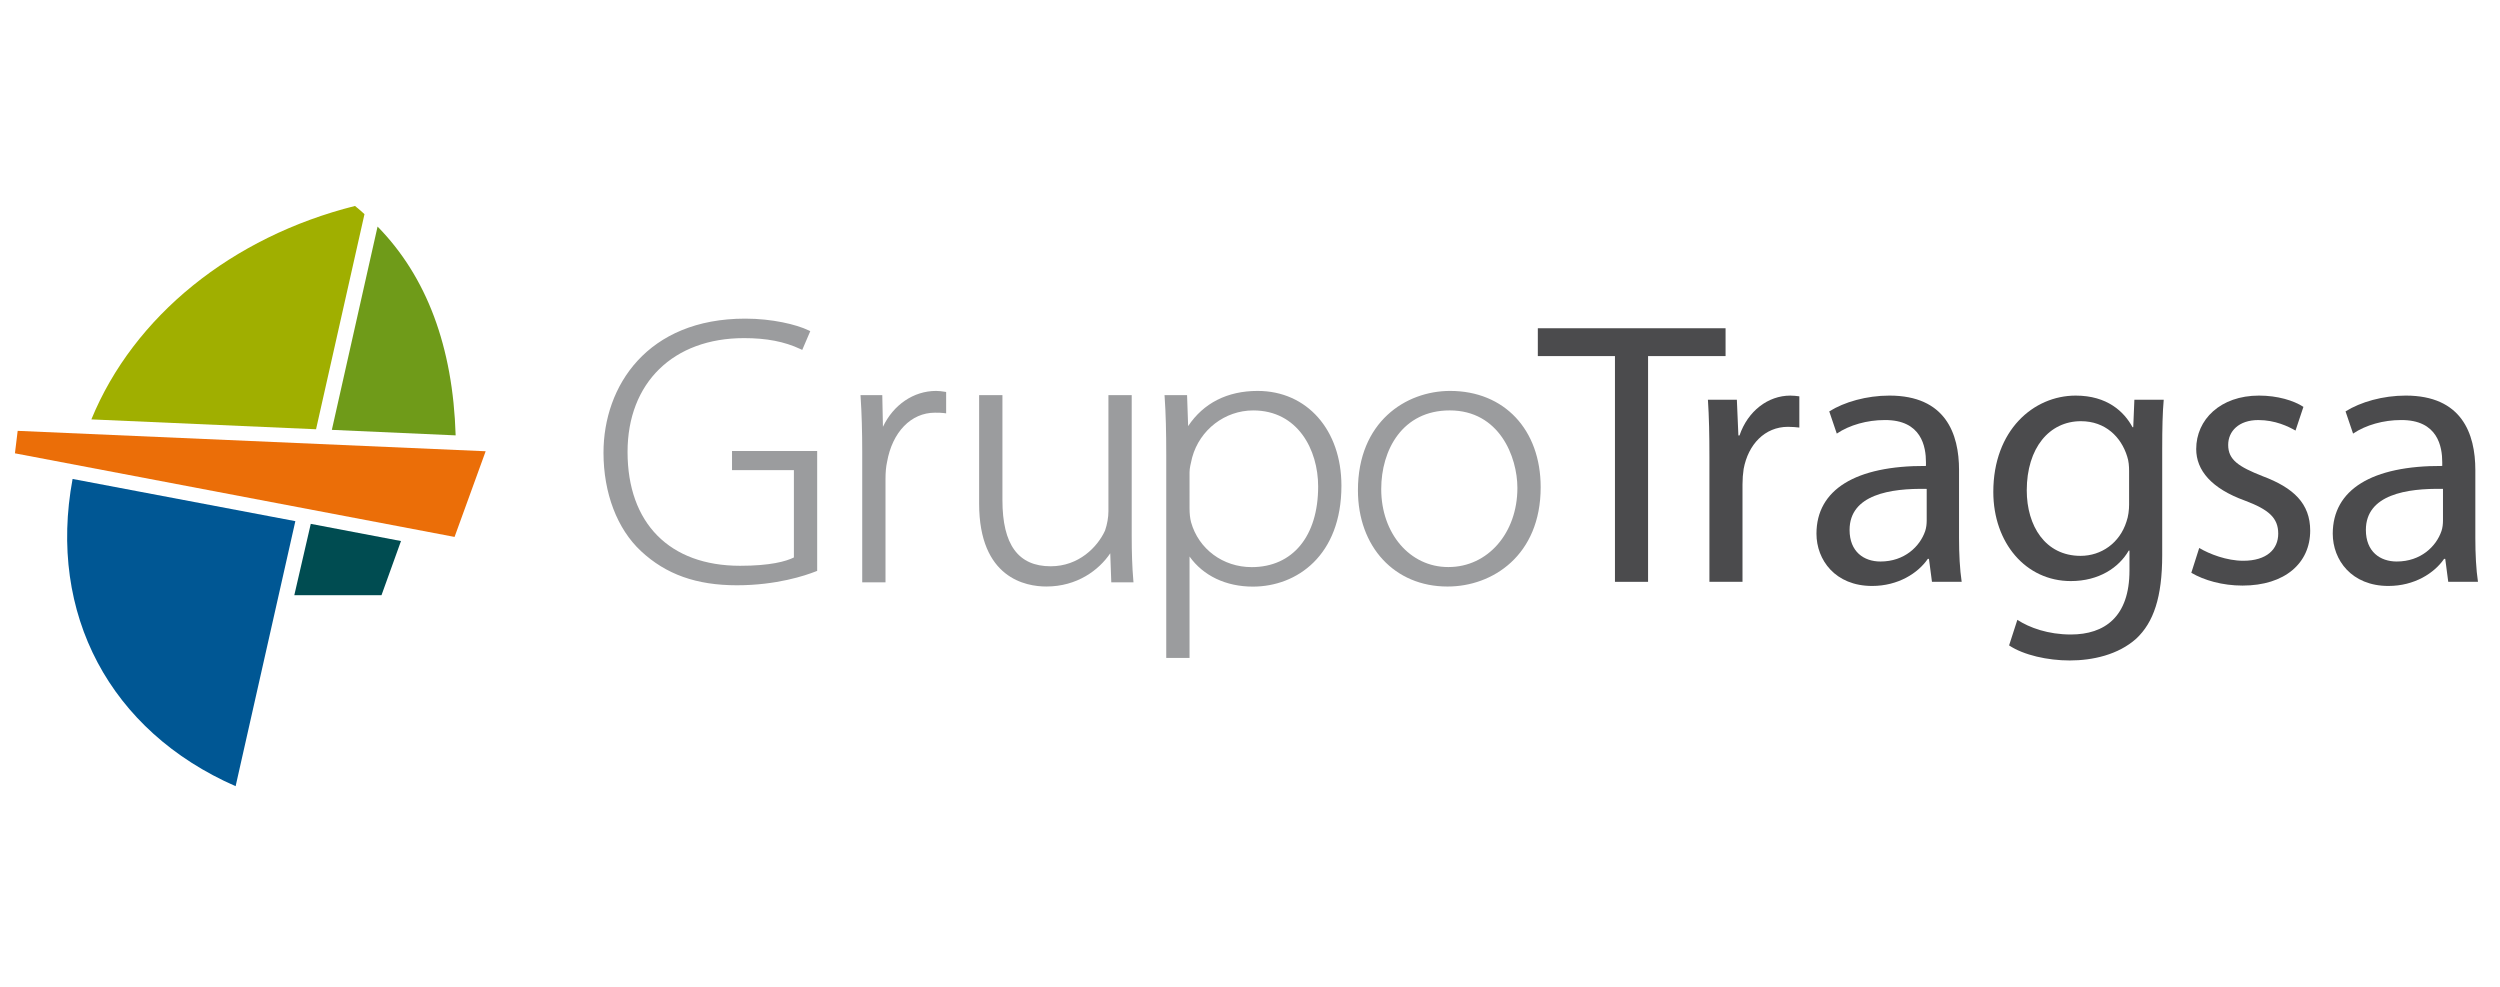
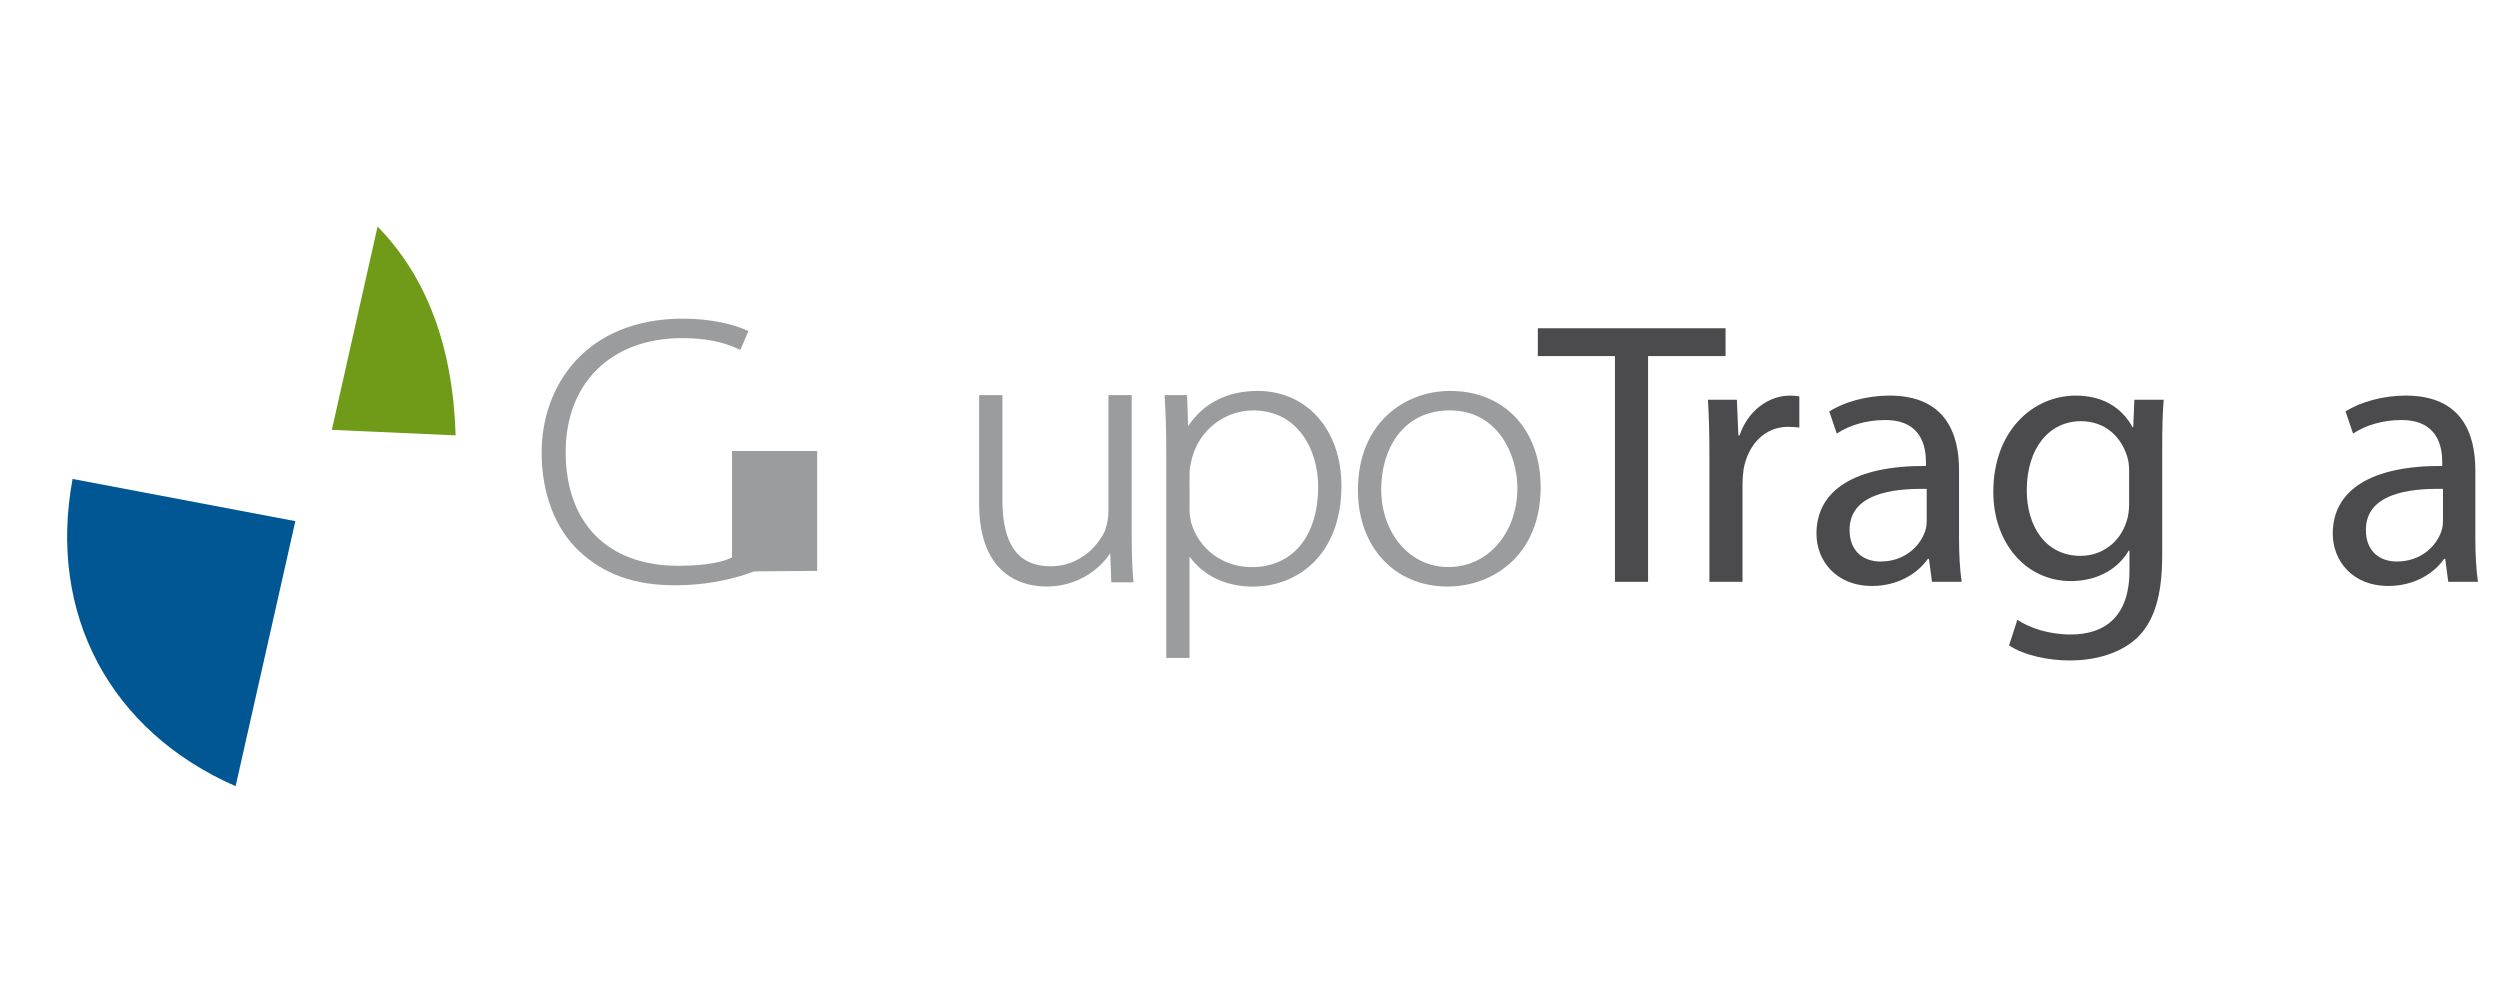
<svg xmlns="http://www.w3.org/2000/svg" xmlns:ns1="http://sodipodi.sourceforge.net/DTD/sodipodi-0.dtd" xmlns:ns2="http://www.inkscape.org/namespaces/inkscape" version="1.1" id="Layer_1" x="0px" y="0px" width="671" height="265" viewBox="0 0 671 165" enable-background="new 0 0 250 150" xml:space="preserve" ns1:docname="Logo_Grupo-Tragsa.svg" ns2:version="0.92.4 (5da689c313, 2019-01-14)">
  <defs id="defs49" />
  <ns1:namedview pagecolor="#ffffff" bordercolor="#666666" borderopacity="1" objecttolerance="10" gridtolerance="10" guidetolerance="10" ns2:pageopacity="0" ns2:pageshadow="2" ns2:window-width="2560" ns2:window-height="1009" id="namedview47" showgrid="false" ns2:zoom="1" ns2:cx="125.41608" ns2:cy="46.145192" ns2:window-x="1358" ns2:window-y="-8" ns2:window-maximized="1" ns2:current-layer="g42" />
  <g id="g44" transform="matrix(3.148,0,0,3.148,-42.952,-92.948)">
    <g id="g14" transform="translate(-5.083,-19.062)">
-       <polygon points="57.483,78.483 60.135,71.179 20.234,69.44 20,71.355 " id="polygon2" style="fill:#eb6e08" />
      <g id="g10">
-         <path d="m 26.517,68.463 19.157,0.841 4.129,-18.341 C 49.614,50.78 49.383,50.587 49.146,50.391 L 48.994,50.264 C 38.489,52.906 30.126,59.66 26.517,68.463" id="path4" ns2:connector-curvature="0" style="fill:#a0af00" />
        <path d="m 47.021,69.355 10.555,0.47 C 57.346,62.267 55.108,56.293 50.919,52.022 Z" id="path6" ns2:connector-curvature="0" style="fill:#6f9b19" />
        <path d="m 24.916,73.541 c -2.134,11.499 3.188,21.502 13.9,26.195 l 5.093,-22.597 z" id="path8" ns2:connector-curvature="0" style="fill:#005794" />
      </g>
-       <polygon points="51.254,83.451 52.916,78.834 45.224,77.369 43.82,83.451 " id="polygon12" style="fill:#004c51" />
    </g>
    <g id="g42">
      <g id="g28" transform="translate(-5.083,-19.062)">
        <polygon points="156.419,82.312 159.242,82.312 159.242,63.065 165.85,63.065 165.85,60.692 149.843,60.692 149.843,63.065 156.419,63.065 " id="polygon16" style="fill:#4b4b4d" />
        <path d="m 167.038,69.834 h -0.095 l -0.13,-3.047 h -2.468 c 0.097,1.442 0.128,3.015 0.128,4.843 v 10.682 h 2.821 v -8.308 c 0,-0.449 0.033,-0.898 0.097,-1.314 0.386,-2.086 1.797,-3.594 3.785,-3.594 0.385,0 0.674,0.032 0.964,0.064 v -2.663 c -0.259,-0.031 -0.482,-0.063 -0.771,-0.063 -1.893,0 -3.624,1.314 -4.331,3.4 z" id="path18" ns2:connector-curvature="0" style="fill:#4b4b4d" />
        <path d="m 185.757,72.784 c 0,-3.11 -1.153,-6.351 -5.934,-6.351 -1.956,0 -3.85,0.545 -5.133,1.348 l 0.642,1.893 c 1.09,-0.737 2.598,-1.155 4.073,-1.155 3.177,-0.032 3.53,2.31 3.53,3.593 v 0.32 c -5.999,-0.032 -9.335,2.021 -9.335,5.774 0,2.244 1.603,4.458 4.746,4.458 2.214,0 3.913,-1.09 4.748,-2.31 h 0.097 l 0.257,1.957 h 2.533 c -0.159,-1.059 -0.225,-2.374 -0.225,-3.721 v -5.806 z m -2.758,4.299 c 0,0.289 -0.033,0.609 -0.128,0.897 -0.448,1.316 -1.765,2.6 -3.816,2.6 -1.412,0 -2.632,-0.834 -2.632,-2.695 0,-3.015 3.496,-3.56 6.576,-3.496 z" id="path20" ns2:connector-curvature="0" style="fill:#4b4b4d" />
        <path d="m 200.609,69.128 h -0.063 c -0.707,-1.315 -2.15,-2.694 -4.843,-2.694 -3.594,0 -7.025,2.951 -7.025,8.211 0,4.331 2.757,7.603 6.608,7.603 2.405,0 4.104,-1.154 4.938,-2.599 h 0.063 v 1.7 c 0,3.947 -2.117,5.454 -5.002,5.454 -1.927,0 -3.53,-0.577 -4.557,-1.251 l -0.705,2.181 c 1.252,0.834 3.304,1.284 5.165,1.284 1.957,0 4.137,-0.481 5.677,-1.861 1.475,-1.38 2.213,-3.529 2.213,-7.121 V 71.02 c 0,-1.858 0.032,-3.144 0.129,-4.233 h -2.502 z m -0.352,6.544 c 0,0.513 -0.065,1.059 -0.226,1.508 -0.578,1.828 -2.149,2.918 -3.913,2.918 -3.015,0 -4.588,-2.564 -4.588,-5.58 0,-3.625 1.925,-5.902 4.618,-5.902 2.087,0 3.434,1.347 3.946,3.015 0.129,0.385 0.162,0.804 0.162,1.252 v 2.789 z" id="path22" ns2:connector-curvature="0" style="fill:#4b4b4d" />
-         <path d="m 211.623,73.298 c -2.021,-0.802 -2.92,-1.379 -2.92,-2.661 0,-1.156 0.898,-2.118 2.566,-2.118 1.443,0 2.563,0.546 3.175,0.897 l 0.674,-2.021 c -0.833,-0.545 -2.213,-0.962 -3.785,-0.962 -3.305,0 -5.356,2.053 -5.356,4.555 0,1.829 1.314,3.369 4.139,4.394 2.051,0.771 2.854,1.477 2.854,2.824 0,1.314 -0.963,2.31 -2.983,2.31 -1.411,0 -2.889,-0.577 -3.753,-1.091 l -0.674,2.116 c 1.09,0.643 2.662,1.091 4.362,1.091 3.625,0 5.774,-1.924 5.774,-4.683 0,-2.309 -1.411,-3.657 -4.073,-4.651 z" id="path24" ns2:connector-curvature="0" style="fill:#4b4b4d" />
        <path d="m 229.776,78.591 v -5.807 c 0,-3.11 -1.155,-6.351 -5.934,-6.351 -1.956,0 -3.848,0.545 -5.133,1.348 l 0.642,1.893 c 1.092,-0.737 2.599,-1.155 4.073,-1.155 3.177,-0.032 3.53,2.31 3.53,3.593 v 0.32 c -5.999,-0.032 -9.335,2.021 -9.335,5.774 0,2.244 1.603,4.458 4.746,4.458 2.214,0 3.913,-1.09 4.747,-2.31 h 0.098 l 0.256,1.957 H 230 c -0.159,-1.058 -0.224,-2.373 -0.224,-3.72 z m -2.759,-1.508 c 0,0.289 -0.031,0.609 -0.128,0.897 -0.448,1.316 -1.765,2.6 -3.816,2.6 -1.412,0 -2.63,-0.834 -2.63,-2.695 0,-3.015 3.496,-3.56 6.574,-3.496 z" id="path26" ns2:connector-curvature="0" style="fill:#4b4b4d" />
      </g>
      <g id="g40" transform="translate(-5.083,-19.062)">
-         <path d="m 81.14,72.786 h 5.275 v 7.448 c -0.677,0.335 -2.011,0.71 -4.588,0.71 -6.008,0 -9.594,-3.628 -9.594,-9.706 0,-5.896 3.899,-9.705 9.931,-9.705 1.918,0 3.442,0.295 4.795,0.927 l 0.168,0.079 0.685,-1.599 -0.157,-0.075 c -1.028,-0.494 -3.094,-0.993 -5.388,-0.993 -8.349,0 -12.085,5.742 -12.085,11.432 0,3.446 1.168,6.506 3.201,8.393 2.129,1.984 4.726,2.909 8.174,2.909 3.377,0 5.831,-0.827 6.729,-1.183 L 88.4,81.377 V 71.156 h -7.26 z" id="path30" ns2:connector-curvature="0" style="fill:#9b9c9e" />
-         <path d="m 98.539,66.035 c -1.919,0 -3.643,1.183 -4.532,3.061 l -0.056,-2.703 h -1.856 l 0.011,0.192 c 0.091,1.372 0.135,2.9 0.135,4.668 v 11.101 h 1.985 v -8.793 c 0,-0.583 0.042,-1.059 0.132,-1.463 0.446,-2.555 2.05,-4.206 4.078,-4.206 0.297,0 0.529,0 0.756,0.03 l 0.204,0.028 v -1.824 l -0.151,-0.023 c -0.208,-0.034 -0.454,-0.068 -0.706,-0.068 z" id="path32" ns2:connector-curvature="0" style="fill:#9b9c9e" />
+         <path d="m 81.14,72.786 v 7.448 c -0.677,0.335 -2.011,0.71 -4.588,0.71 -6.008,0 -9.594,-3.628 -9.594,-9.706 0,-5.896 3.899,-9.705 9.931,-9.705 1.918,0 3.442,0.295 4.795,0.927 l 0.168,0.079 0.685,-1.599 -0.157,-0.075 c -1.028,-0.494 -3.094,-0.993 -5.388,-0.993 -8.349,0 -12.085,5.742 -12.085,11.432 0,3.446 1.168,6.506 3.201,8.393 2.129,1.984 4.726,2.909 8.174,2.909 3.377,0 5.831,-0.827 6.729,-1.183 L 88.4,81.377 V 71.156 h -7.26 z" id="path30" ns2:connector-curvature="0" style="fill:#9b9c9e" />
        <path d="M 115.217,78.373 V 66.394 h -1.985 v 9.897 c 0,0.525 -0.104,1.116 -0.288,1.649 -0.64,1.404 -2.237,3.046 -4.636,3.046 -2.769,0 -4.113,-1.845 -4.113,-5.638 v -8.955 h -1.987 v 9.248 c 0,6.382 4.005,7.07 5.728,7.07 2.625,0 4.485,-1.396 5.452,-2.833 l 0.088,2.476 h 1.894 l -0.017,-0.195 c -0.094,-1.094 -0.136,-2.298 -0.136,-3.786 z" id="path34" ns2:connector-curvature="0" style="fill:#9b9c9e" />
        <path d="m 125.952,66.035 c -2.579,0 -4.616,1.035 -5.923,3 l -0.092,-2.643 h -1.923 l 0.014,0.193 c 0.094,1.385 0.134,2.869 0.134,4.963 V 88.8 h 1.986 v -8.647 c 1.164,1.639 3.104,2.567 5.397,2.567 3.761,0 7.553,-2.658 7.553,-8.602 0,-4.759 -2.938,-8.083 -7.146,-8.083 z m -0.508,15.023 c -2.445,0 -4.523,-1.54 -5.167,-3.831 -0.086,-0.333 -0.129,-0.723 -0.129,-1.19 V 72.98 c 0,-0.345 0.101,-0.757 0.188,-1.118 l 0.04,-0.167 c 0.65,-2.354 2.79,-3.997 5.202,-3.997 3.805,0 5.536,3.361 5.536,6.485 0.001,4.241 -2.174,6.875 -5.67,6.875 z" id="path36" ns2:connector-curvature="0" style="fill:#9b9c9e" />
        <path d="m 142.363,66.035 c -3.785,0 -7.858,2.65 -7.858,8.469 0,4.833 3.135,8.208 7.621,8.208 h 0.035 c 3.816,0 7.925,-2.649 7.925,-8.468 -0.001,-4.91 -3.105,-8.209 -7.723,-8.209 z m -0.134,15.017 h -0.035 c -3.252,0 -5.703,-2.856 -5.703,-6.646 0,-3.339 1.806,-6.709 5.839,-6.709 4.234,0 5.771,3.955 5.771,6.612 0,3.843 -2.524,6.743 -5.872,6.743 z" id="path38" ns2:connector-curvature="0" style="fill:#9b9c9e" />
      </g>
    </g>
  </g>
</svg>